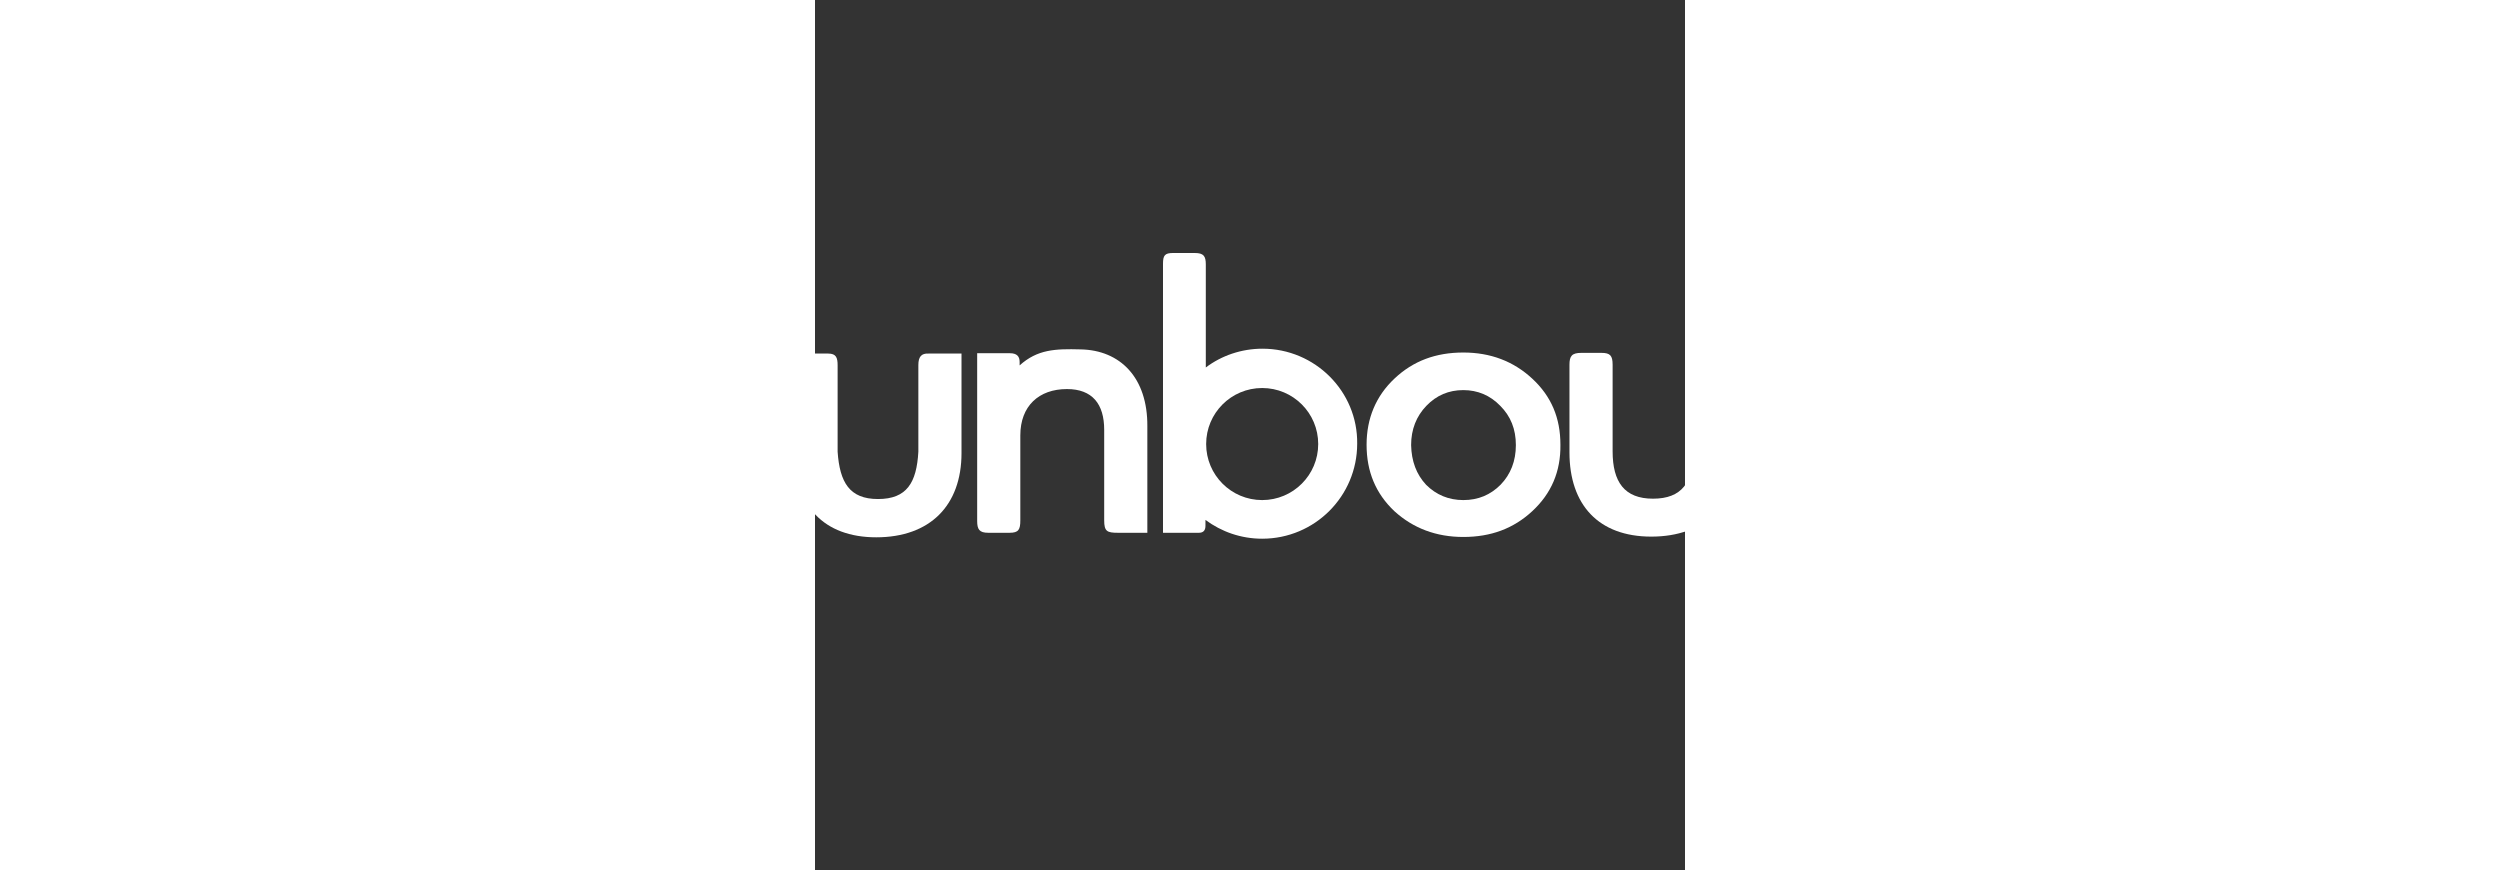
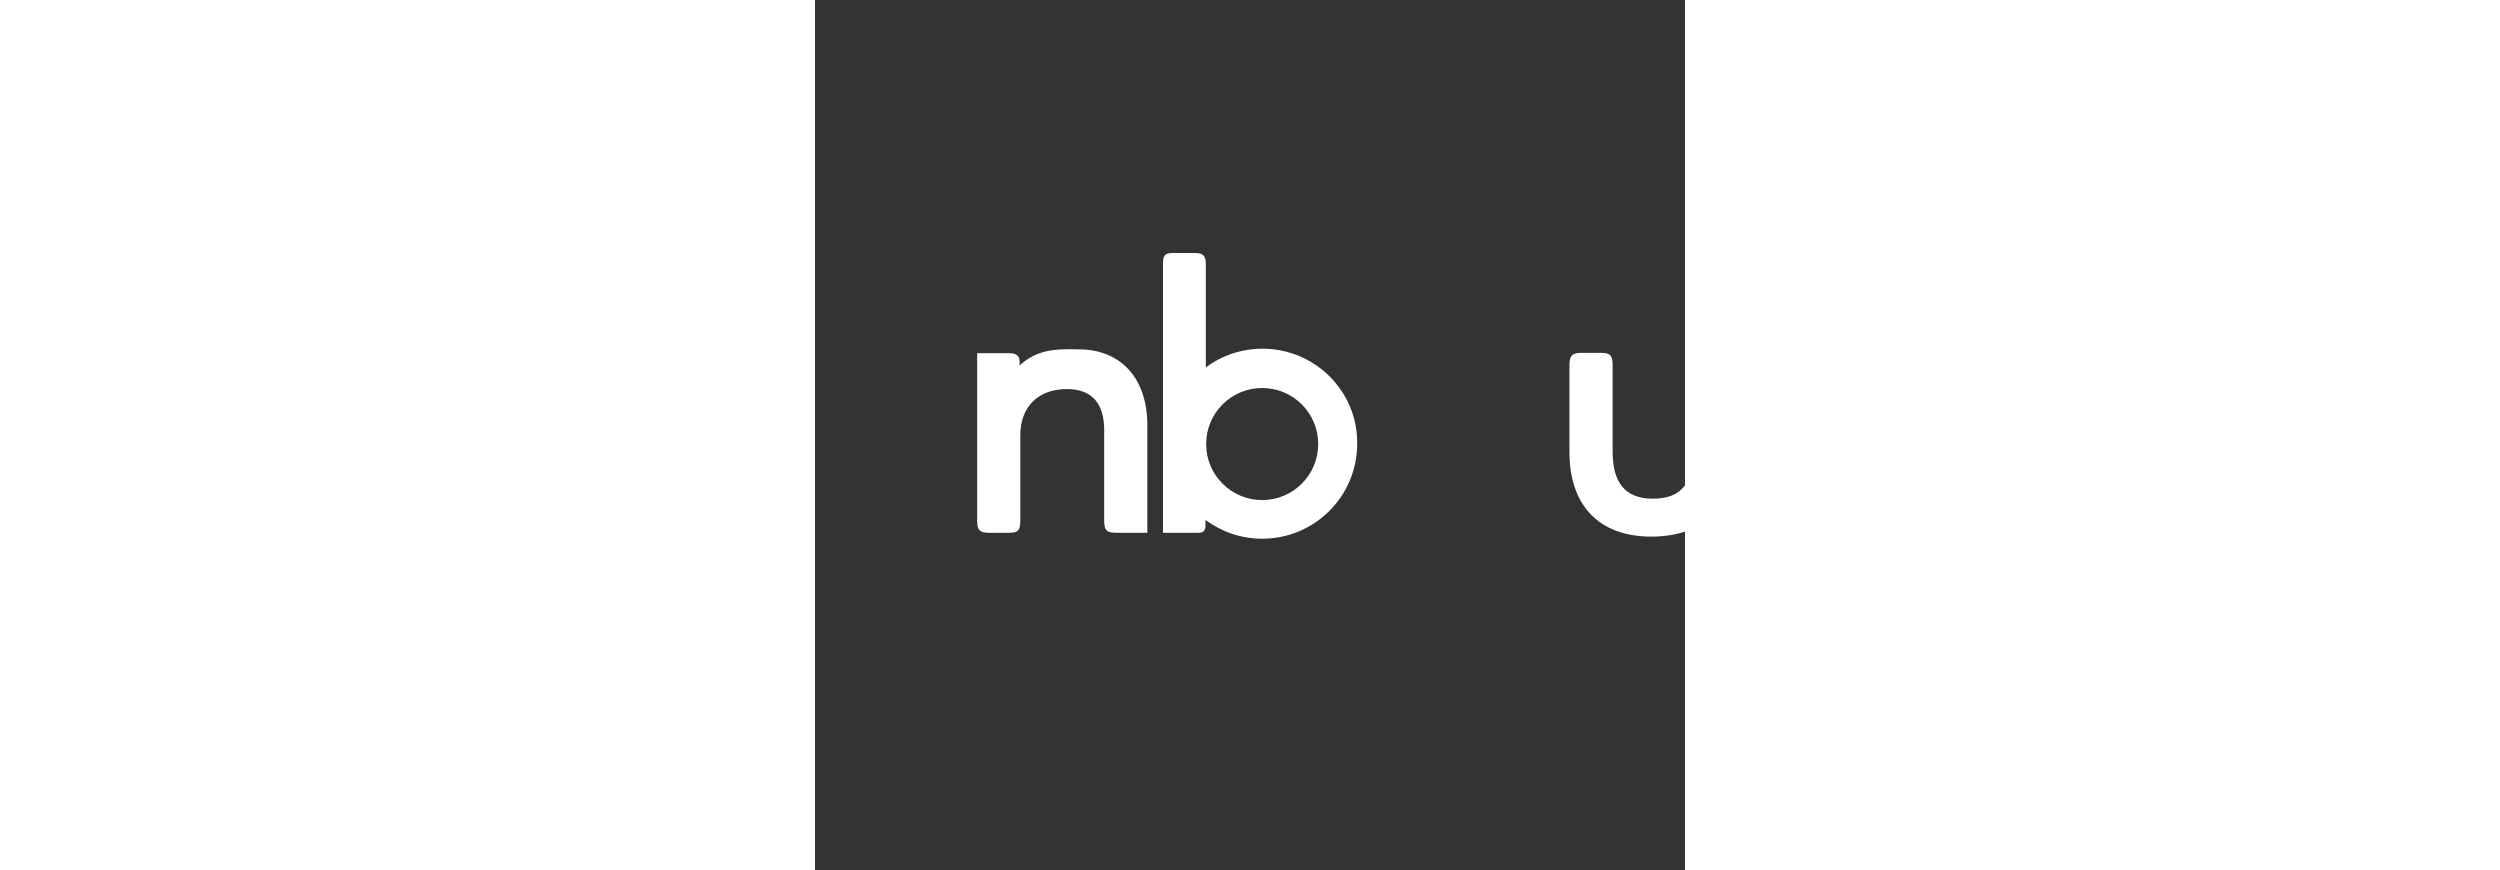
<svg xmlns="http://www.w3.org/2000/svg" id="layer" width="250" height="87" version="1.1" viewBox="200 200 250 250" xml:space="preserve">
  <rect x="200" y="200" width="250" height="250" fill="#333333" stroke="none" />
  <style>.st0{fill:#fff}</style>
  <g id="cases_logo">
    <g id="unbounce" transform="translate(49 21)">
-       <path id="Fill-1" class="st0" d="M47.5 235.6c-38.4 0-69.5 31.1-69.5 69.5s31.1 69.5 69.5 69.5 69.5-31.1 69.5-69.5-31.1-69.5-69.5-69.5zM28.3 354c.8-4.9 1.5-9.5 2.2-13.7-15.3-7.7-25-23.1-22.5-41 3.4-24.2 22-36.7 45.5-34.6 1.8-2.5 3.7-4.9 6-7.3 4-4.4 9.8-4.6 7.2.7-5.3 10.1-7.4 17.7-12 30-4.6 13-11.6 32.1-21 65.7-.8 3.1-5.7 2.6-5.4.2zm58.8-44.6c-3.1 23.1-24.7 36.3-46.2 34 1.6-5.3 2.3-7.5 4.1-11.8 1.4-2.5 6.5-3.5 10.4-5.1 8.1-2.9 14.3-10.1 15.4-19.2.8-6.4-1.1-12.6-4.7-17.4-2.6-3.3-5-5.3-4.2-8.3 1.2-4.1 2.2-7.2 4.4-12.4 14.2 7.6 23 23.4 20.8 40.2z" />
      <path id="Fill-2" class="st0" d="M24.2 301.4c-.8 6.2.9 12.1 4.3 16.8 2.3 3 4 4.8 4.8 6.1 2.8-15.1 4.8-22.9 7.5-31.6 1.2-3.7 3.2-8.8 4.6-12.3-1.7.6-4.2 1.2-6.1 2-8 2.9-14 10-15.1 19" />
-       <path id="Fill-3" class="st0" d="M578 307.4c-.3-16.5-10.1-28.1-26.7-28.1-15.5 0-27.5 11.6-27.5 26.9 0 15.5 11.4 26.9 29.1 26.9 9.6 0 15.5-2.6 20.2-6.9 1.3-1.4.6-2.4-.2-3.3-.6-.6-3.3-3.5-4-4.2-.9-1-2-1.2-3.3 0-3 2.4-7 4-12.9 4-8.8 0-14.1-4.1-16-10.7-.2-.5.1-1.6 1-1.6h37.7c2.1.1 2.6-1 2.6-3zm-13.9-5.5h-26.3s-1.6.2-.9-1.9c2-6.6 7.2-10.3 14.5-10.3 7.9 0 12.2 4.4 13.7 10.5.3 1.7-1 1.7-1 1.7z" />
-       <path id="Fill-4" class="st0" d="M520.6 322.5c-.7-.6-4.4-3.7-4.9-4.1-1-.7-2.2-1.3-3.5.1-2.9 2.5-5.7 4-11 4-9.2 0-14.7-6.8-14.7-16s5.5-16 14.7-16c4.5 0 7.7 1.4 10.4 4.1 1.5 1.3 2.5 1.3 3.6.3.6-.6 4.7-3.6 5.2-4.1 1-1.1 1.3-1.6.2-3.3-4.6-4.7-10.3-8-19.3-8-15.7 0-27.5 11.6-27.5 26.9 0 15.5 11.8 26.9 27.5 26.9 9.3 0 14.4-2.9 19.5-7.5 1.8-1.7.6-2.6-.2-3.3" />
      <path id="Fill-5" class="st0" d="M449.9 279.4c-7.3-.2-12.4 0-17.5 4.6v-1c0-1.6-.8-2.5-2.8-2.5h-9.4v48.2c0 2.4.6 3.4 3.2 3.4h6.1c2.6 0 3.1-.9 3.1-3.6v-24.4c0-8.4 5.3-13.3 13.4-13.3 7.3 0 10.7 4.3 10.7 11.7v26c0 3.2.8 3.6 4 3.6h4.5c3.2 0 3.9-.4 3.9-3.7v-27c.1-13.9-7.7-21.8-19.2-22" />
      <path id="Fill-6" class="st0" d="M403.4 283.9v24.8c0 8.9-3.3 13.6-11.6 13.6-8.2 0-11.6-4.8-11.6-13.6v-24.9c0-2.6-.7-3.4-3.2-3.4h-5.8c-2.7 0-3.4.9-3.4 3.4V309c0 15.1 8.4 24.2 23.5 24.2 15.4 0 24.5-9.1 24.5-24.2v-28.6h-8.5c-3 .1-3.9.8-3.9 3.5" />
      <path id="Fill-7" class="st0" d="M279.6 279.2c-6.1 0-11.8 2-16.3 5.4V255c0-2.4-.6-3.3-3.2-3.3h-6.2c-2.4 0-2.9.7-2.9 3.1v77.3h10.3c1.4 0 1.9-.8 1.9-2v-1.7c4.6 3.4 10.2 5.4 16.3 5.4 15.1 0 27.3-12.2 27.3-27.3.2-15-12.1-27.3-27.2-27.3zm-.1 43.5c-8.9 0-16.1-7.2-16.1-16.1s7.2-16.1 16.1-16.1 16.1 7.2 16.1 16.1-7.2 16.1-16.1 16.1z" />
      <path id="Fill-8" class="st0" d="M227.3 279.4c-7.3-.2-12.4 0-17.5 4.6v-1c0-1.6-.8-2.5-2.8-2.5h-9.4v48.2c0 2.4.6 3.4 3.2 3.4h6.1c2.6 0 3.1-.9 3.1-3.6v-24.4c0-8.4 5.3-13.3 13.4-13.3 7.3 0 10.7 4.3 10.7 11.7v26c0 3.2.8 3.6 4 3.6h8.4v-30.6c.1-14-7.8-21.9-19.2-22.1" />
-       <path id="Fill-9" class="st0" d="M180.7 283.9v24.9c-.5 8.9-3.3 13.6-11.6 13.6-8.2 0-11-4.8-11.6-13.6V284c0-2.2-.4-3.4-2.7-3.4H148c-2.3 0-2.9 1-2.9 3.3v25.3c0 15.1 8.4 24.2 23.5 24.2 15.4 0 24.5-9.1 24.5-24.2v-28.6h-9.5c-2-.1-2.9.9-2.9 3.3" />
-       <path id="Fill-10" class="st0" d="M357.1 325.9c-5.4 5-11.9 7.4-19.8 7.4-7.8 0-14.4-2.5-19.8-7.4-5.4-5.1-8-11.4-8-19.1 0-7.6 2.7-14 8-19 5.4-5.1 11.9-7.5 19.8-7.5 7.8 0 14.4 2.5 19.8 7.5 5.5 5.1 8.1 11.3 8.1 19 .1 7.7-2.6 14-8.1 19.1zm-30.5-7.6c2.9 2.9 6.5 4.4 10.7 4.4 4.3 0 7.8-1.5 10.7-4.4 2.9-3 4.4-6.8 4.4-11.4s-1.5-8.3-4.5-11.3c-2.9-3-6.5-4.5-10.6-4.5-4.2 0-7.7 1.5-10.6 4.5s-4.4 6.8-4.4 11.3c.1 4.6 1.5 8.4 4.3 11.4z" />
    </g>
  </g>
</svg>